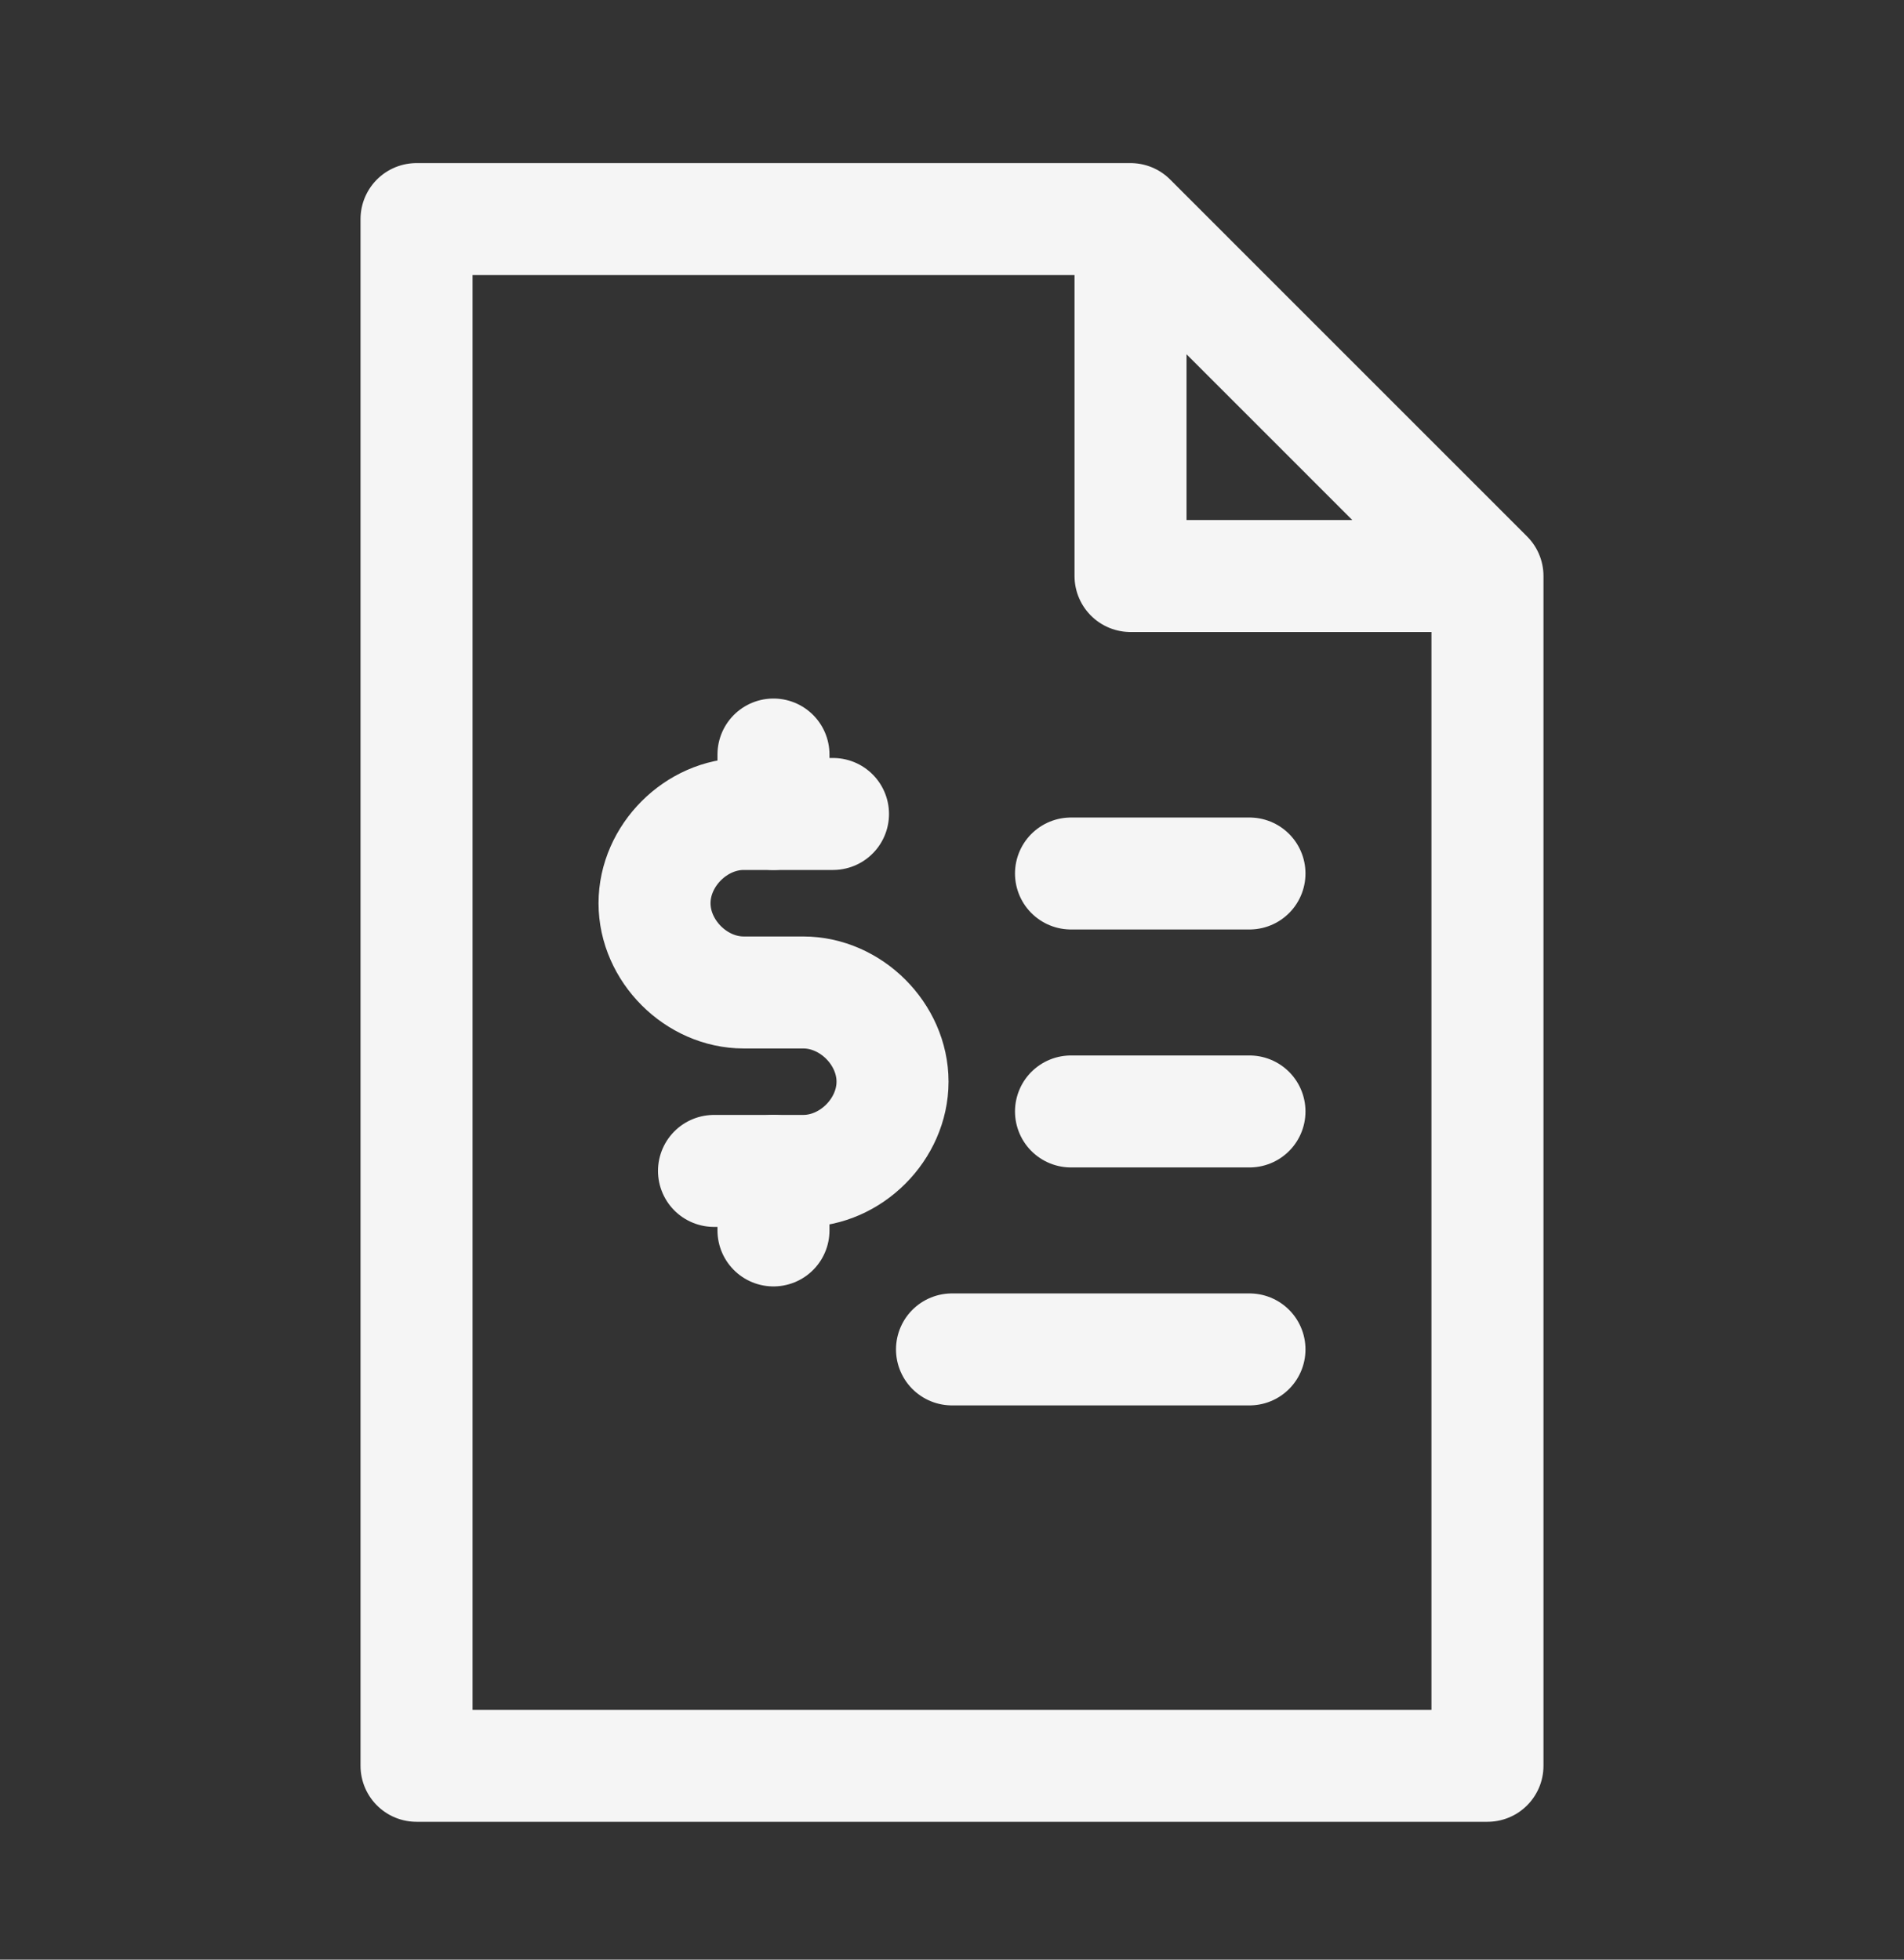
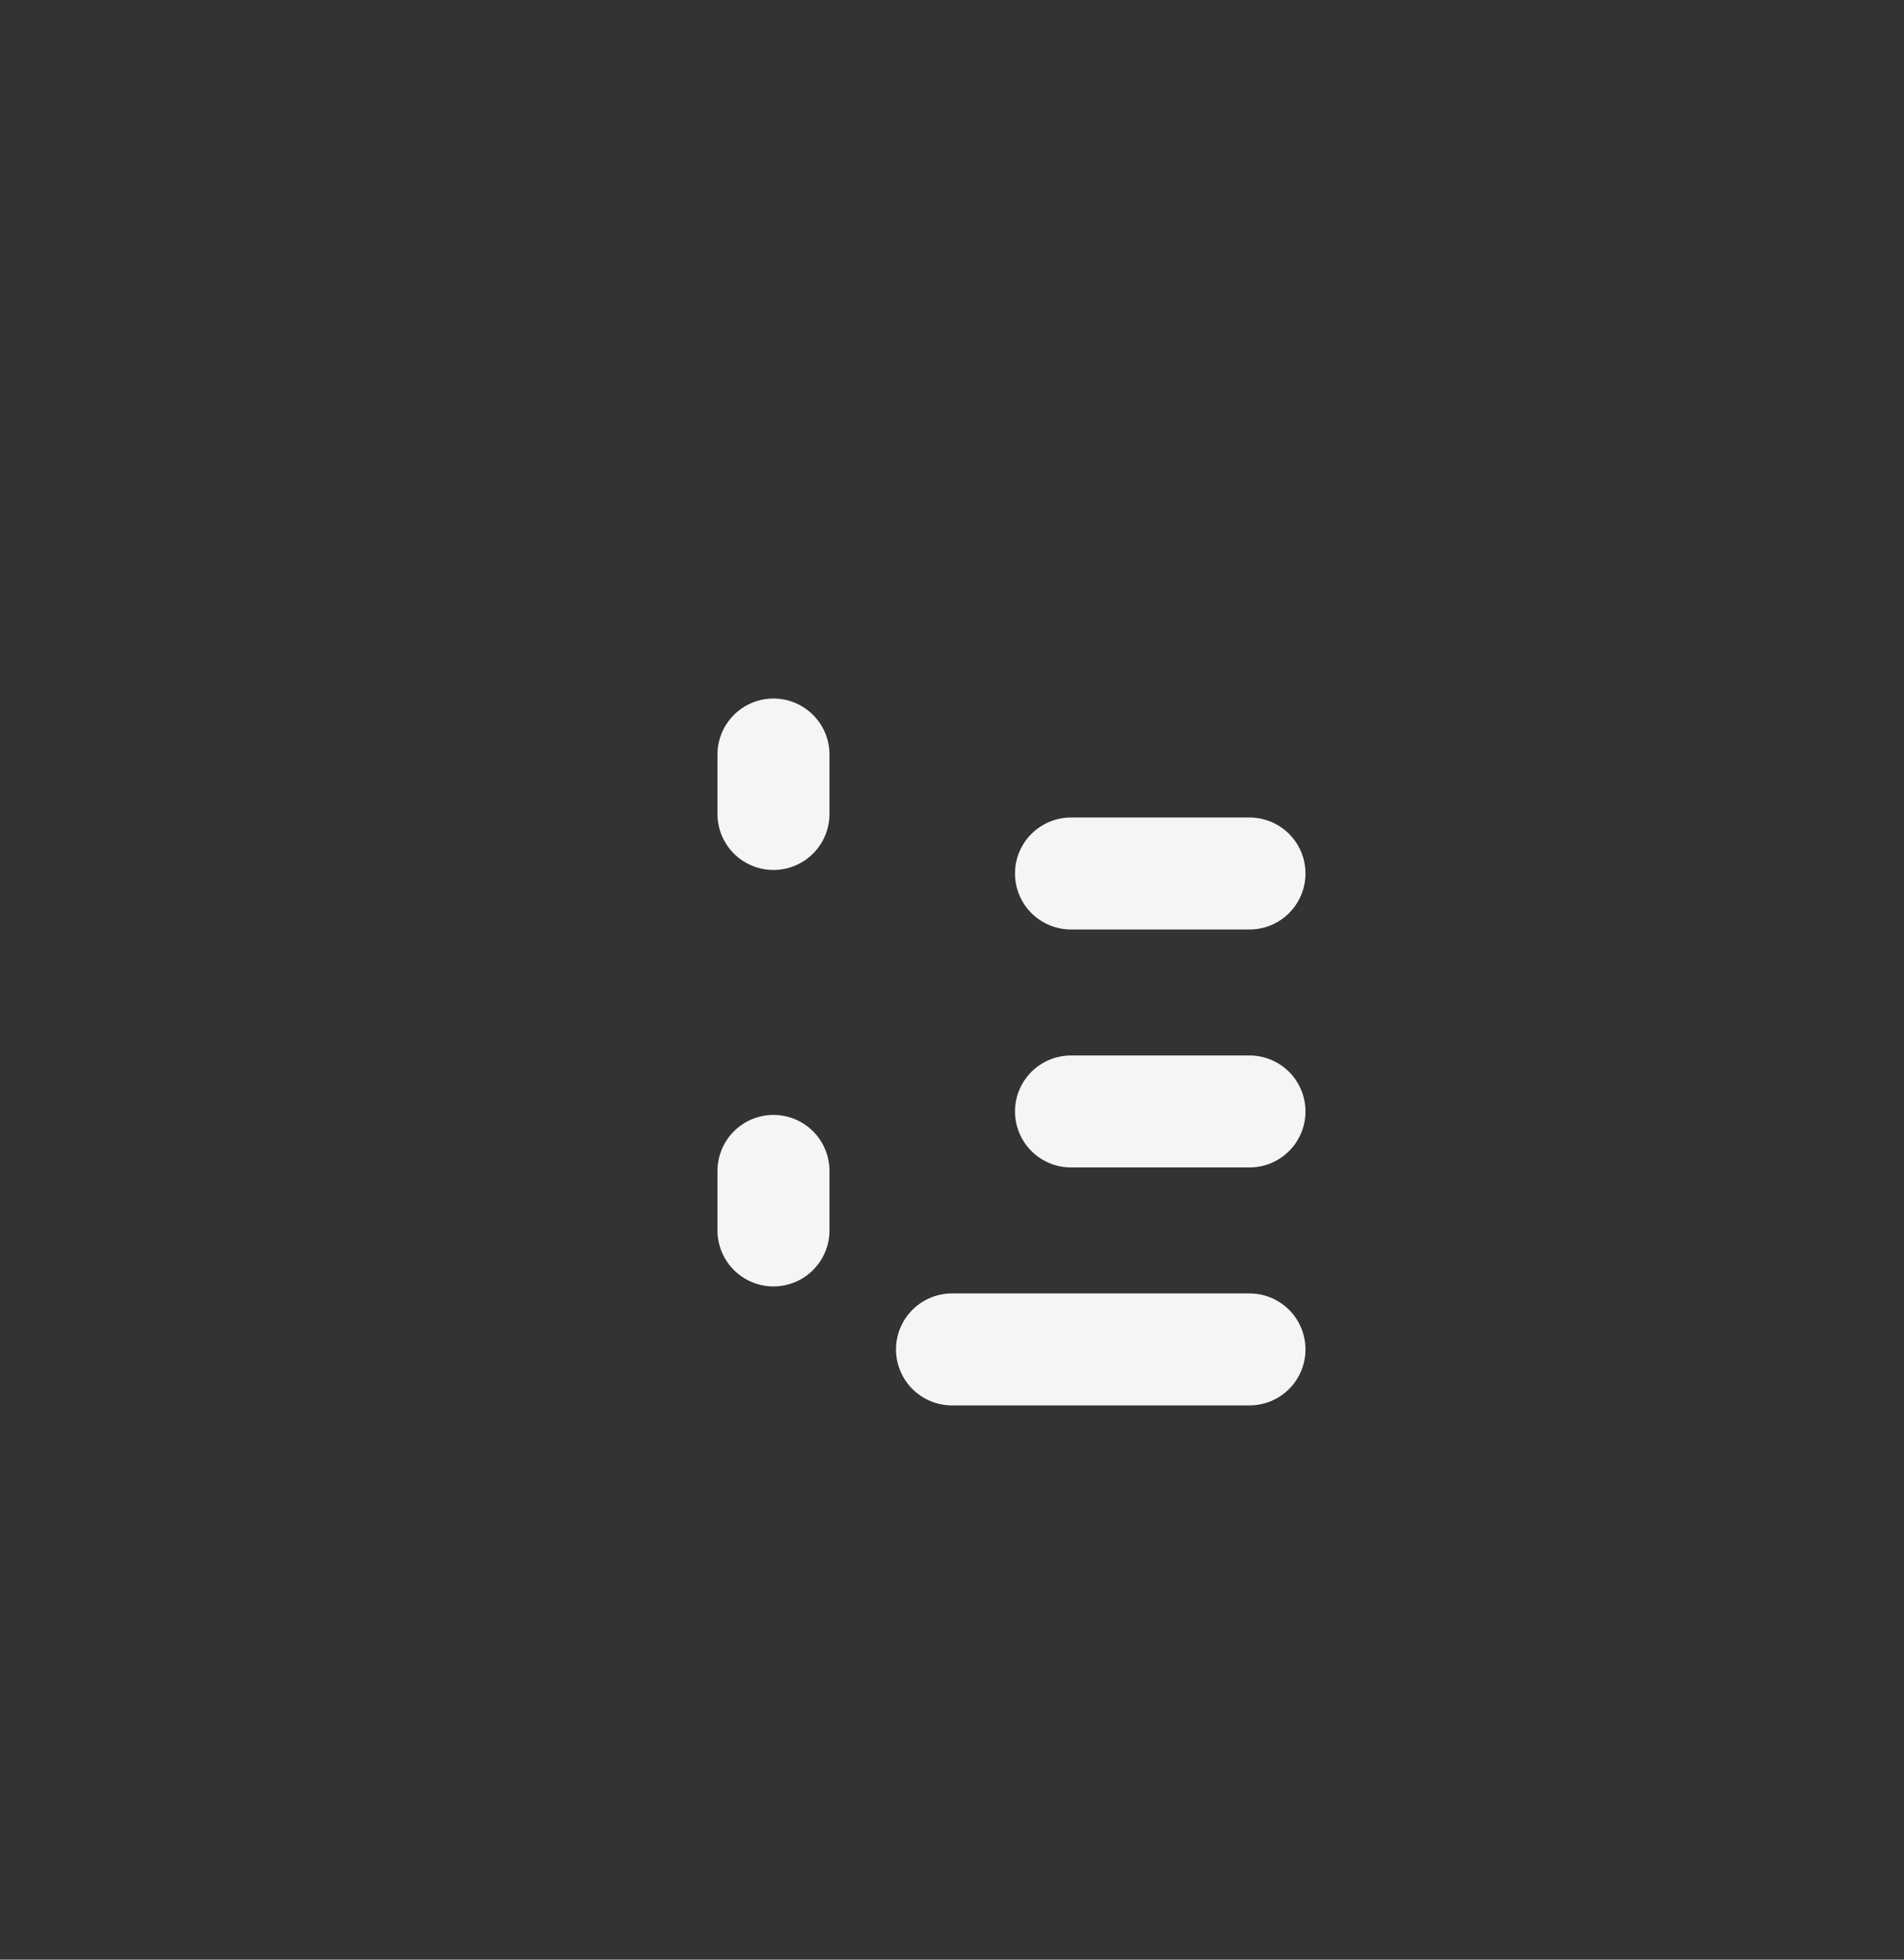
<svg xmlns="http://www.w3.org/2000/svg" width="34" height="35" viewBox="0 0 34 35" fill="none">
  <rect x="0" y="0" width="34" height="35" fill="#333333" stroke="none" />
-   <path d="M20.188 3.913V10.288H26.562L20.188 3.913ZM20.188 3.913H7.438V31.538H26.562V10.288" stroke="#F5F5F5" stroke-width="2" stroke-miterlimit="10" stroke-linecap="round" stroke-linejoin="round" />
  <path d="M19.125 15.601H22.312" stroke="#F5F5F5" stroke-width="2" stroke-miterlimit="10" stroke-linecap="round" stroke-linejoin="round" />
  <path d="M19.125 19.851H22.312" stroke="#F5F5F5" stroke-width="2" stroke-miterlimit="10" stroke-linecap="round" stroke-linejoin="round" />
  <path d="M17 24.101H22.312" stroke="#F5F5F5" stroke-width="2" stroke-miterlimit="10" stroke-linecap="round" stroke-linejoin="round" />
  <path d="M13.812 13.476V14.538" stroke="#F5F5F5" stroke-width="2" stroke-miterlimit="10" stroke-linecap="round" stroke-linejoin="round" />
  <path d="M13.812 20.913V21.976" stroke="#F5F5F5" stroke-width="2" stroke-miterlimit="10" stroke-linecap="round" stroke-linejoin="round" />
-   <path d="M14.875 14.538H13.281C12.431 14.538 11.688 15.282 11.688 16.132C11.688 16.982 12.431 17.726 13.281 17.726H14.344C15.194 17.726 15.938 18.469 15.938 19.319C15.938 20.169 15.194 20.913 14.344 20.913H12.75" stroke="#F5F5F5" stroke-width="2" stroke-miterlimit="10" stroke-linecap="round" stroke-linejoin="round" />
</svg>